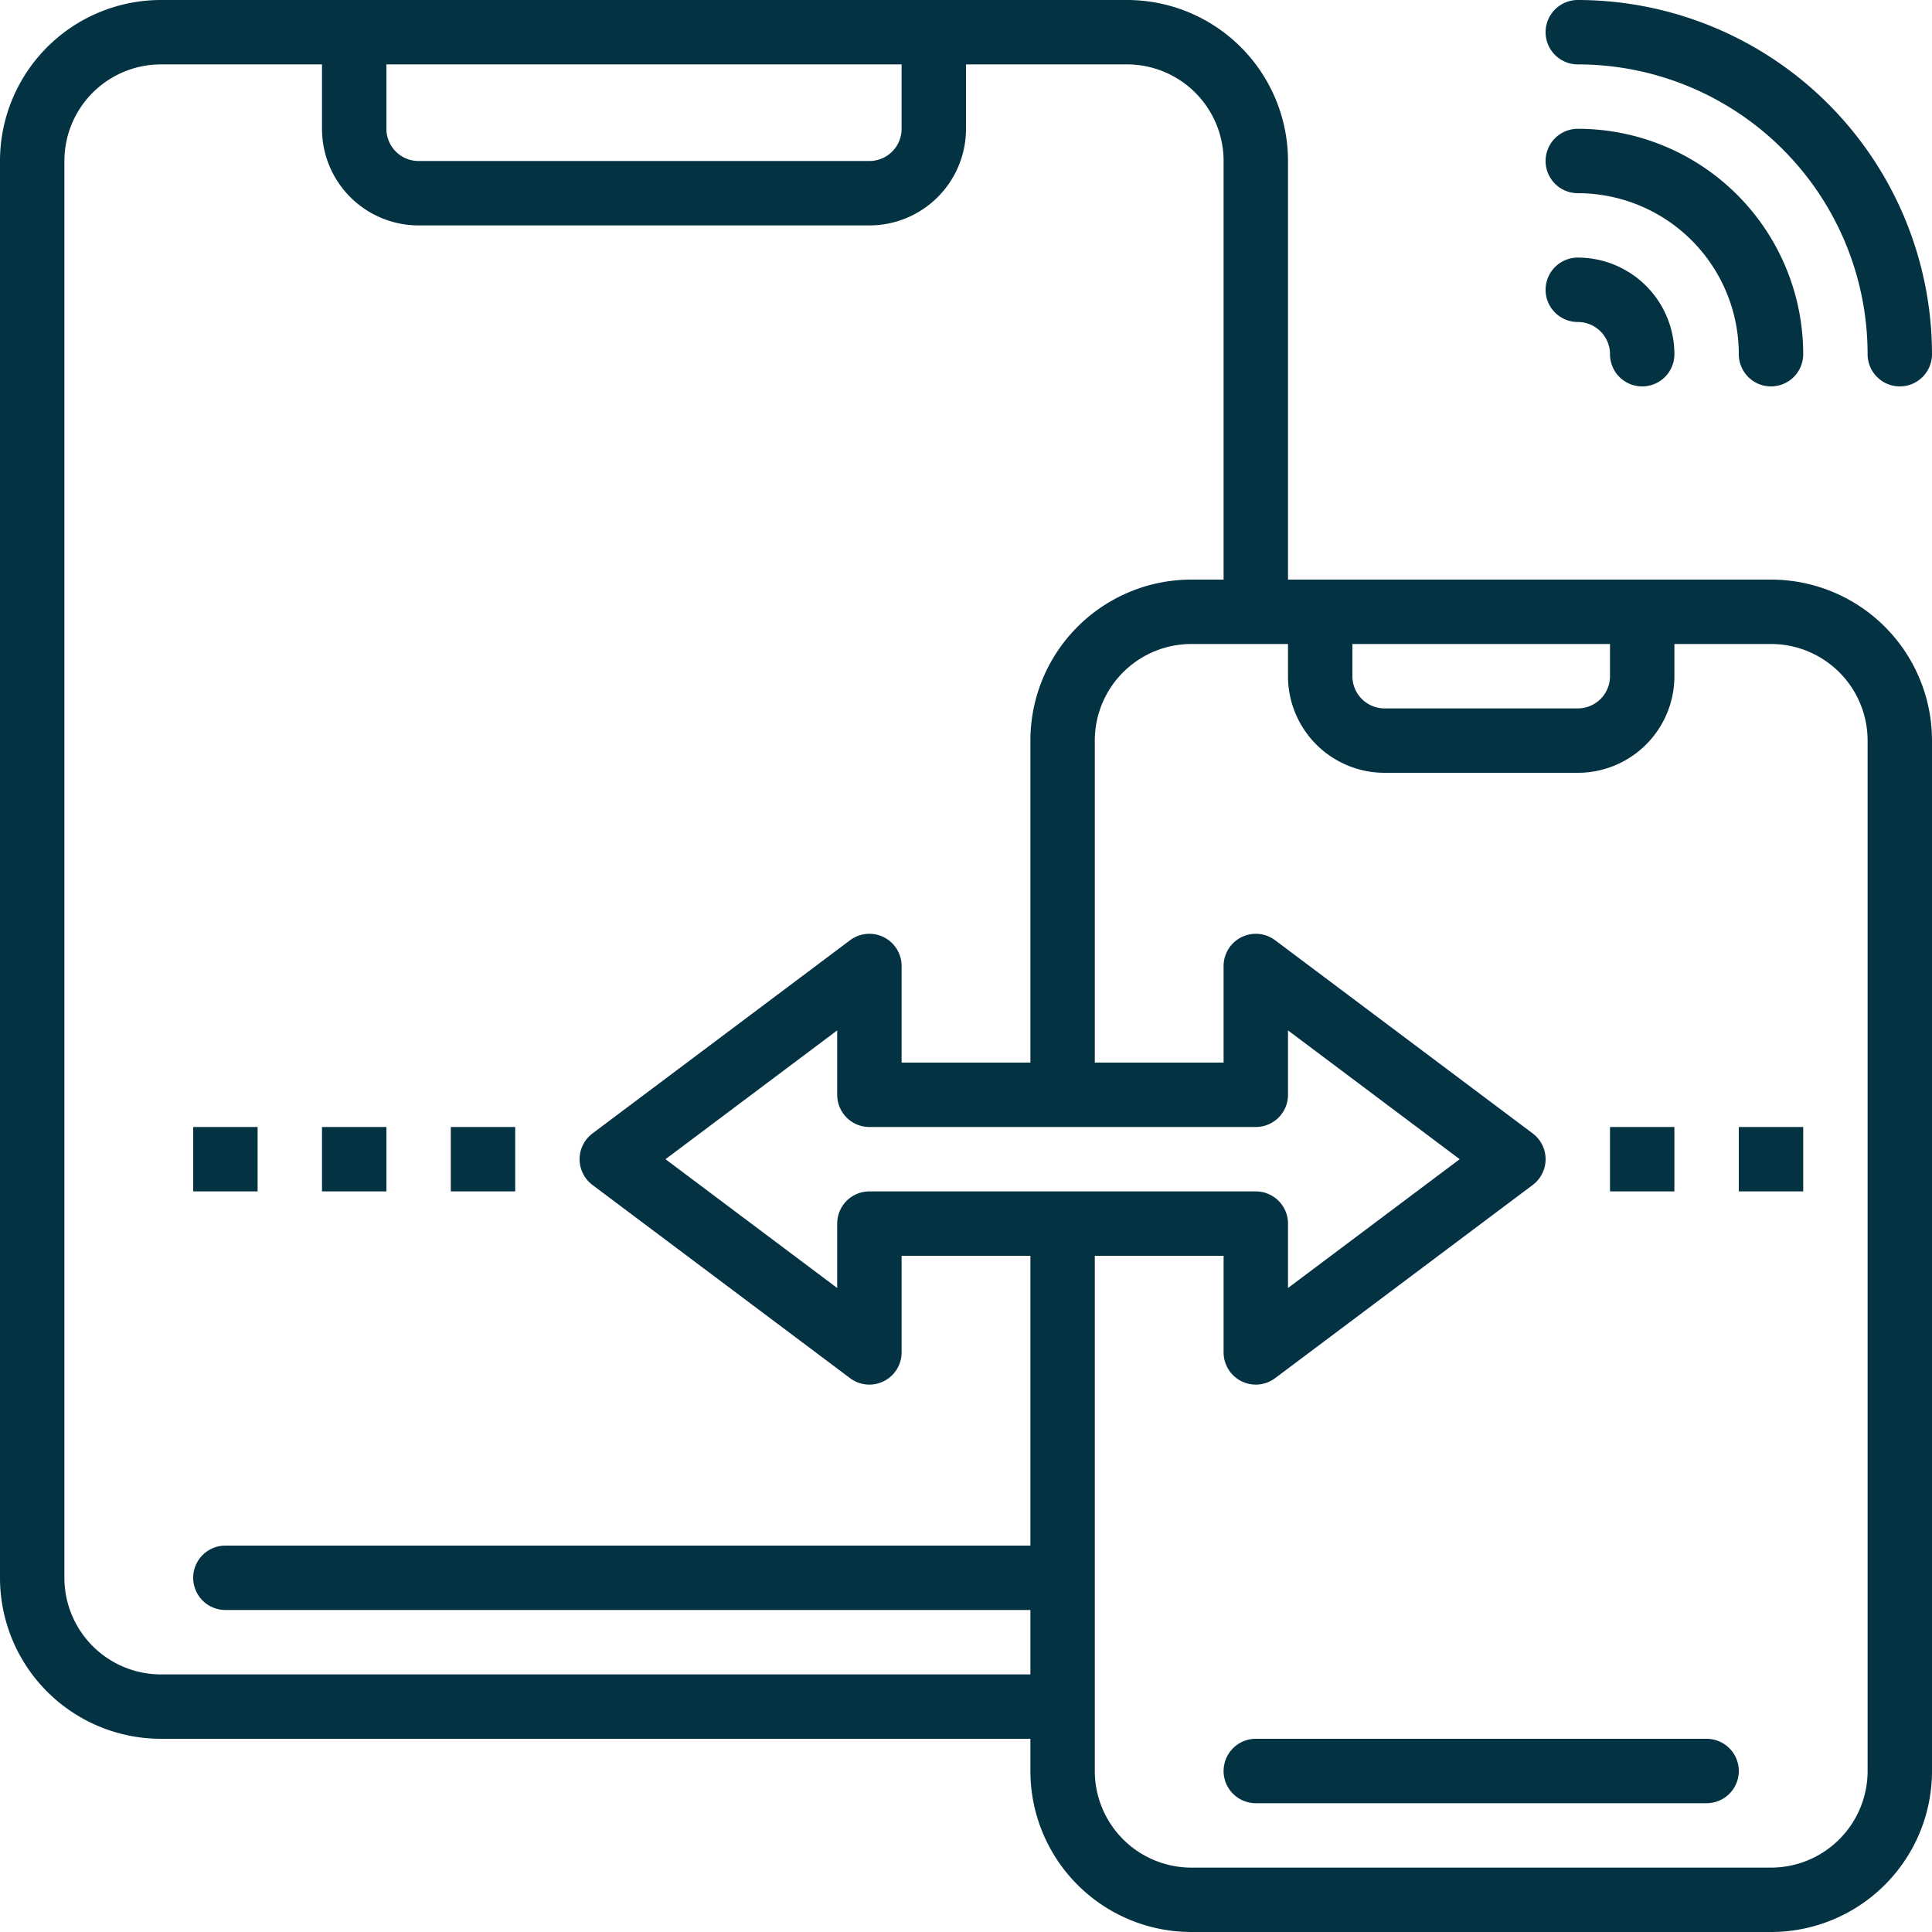
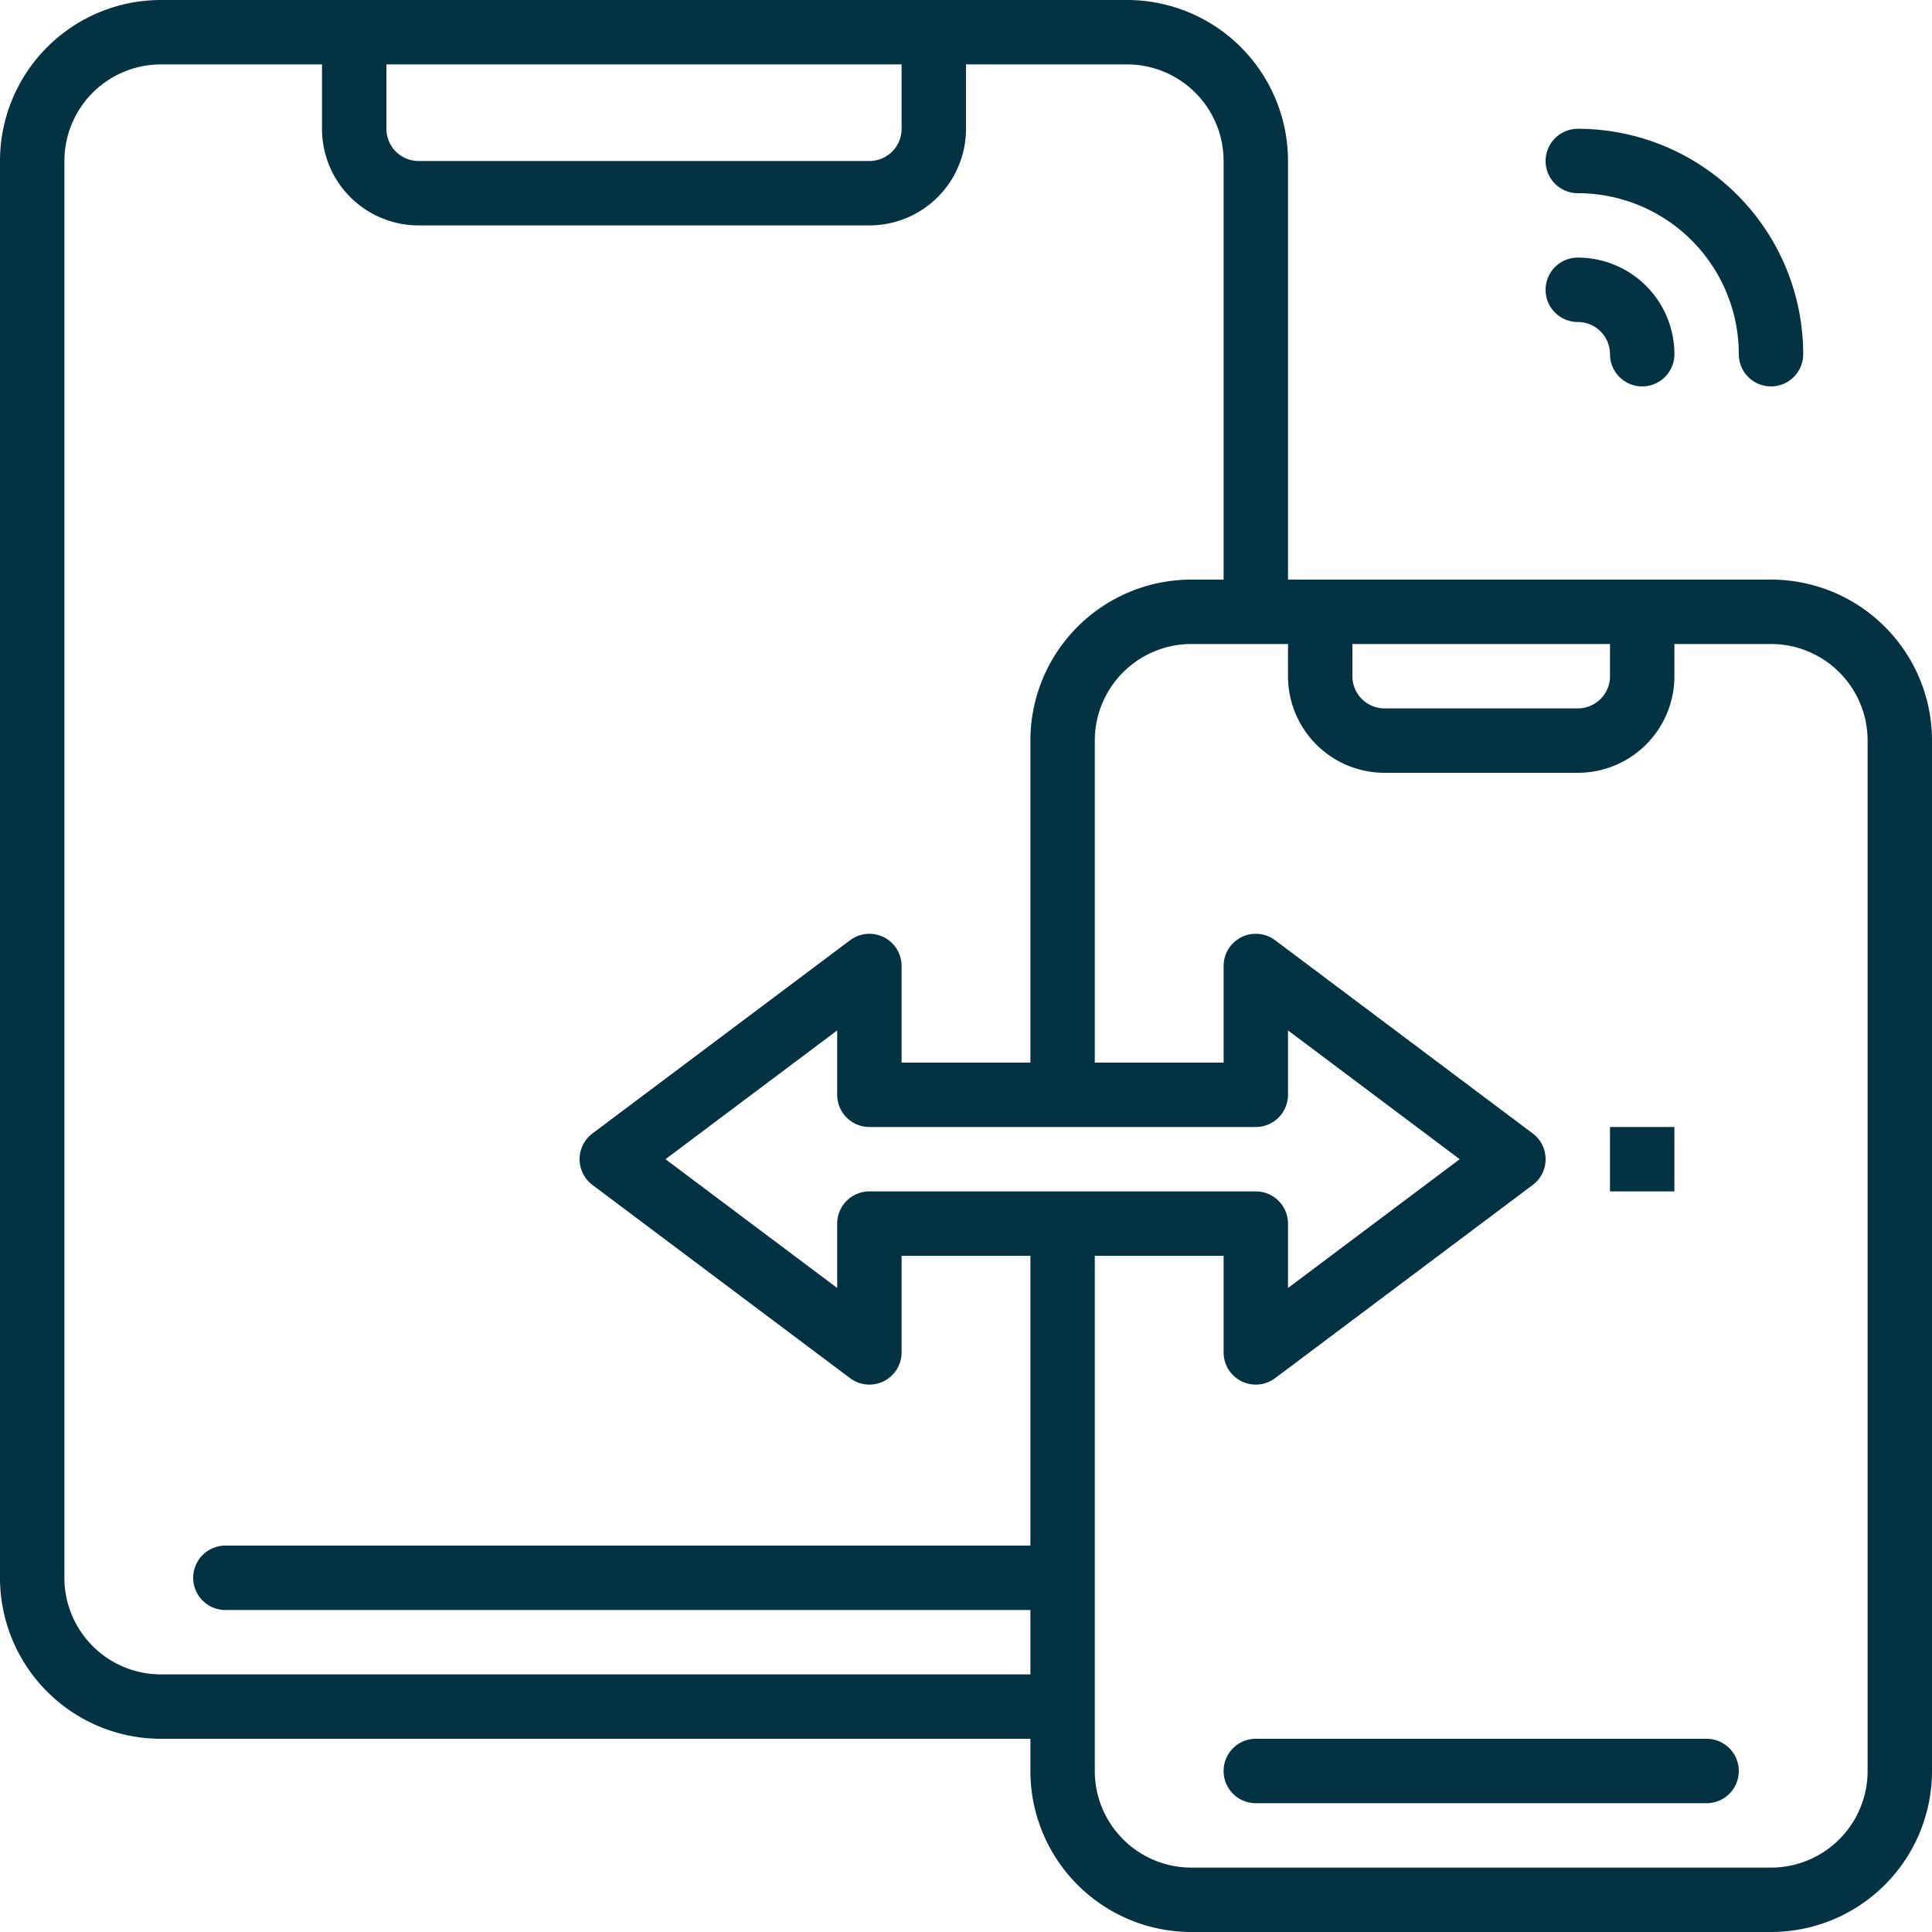
<svg xmlns="http://www.w3.org/2000/svg" width="24" height="24" viewBox="0 0 24 24">
  <g id="Sync_data" data-name="Sync data" transform="translate(-2 -2)">
    <path id="Path_486" data-name="Path 486" d="M51.2,11.6a.4.4,0,0,1-.4-.4.4.4,0,0,0-.4-.4.4.4,0,1,1,0-.8,1.2,1.2,0,0,1,1.2,1.2A.4.4,0,0,1,51.2,11.6Z" transform="translate(-28.8 -4.8)" fill="#033243" />
-     <path id="Path_487" data-name="Path 487" d="M54.4,6.8a.4.4,0,0,1-.4-.4,3.6,3.6,0,0,0-3.6-3.6.4.4,0,1,1,0-.8,4.405,4.405,0,0,1,4.4,4.4A.4.4,0,0,1,54.4,6.8Z" transform="translate(-28.8)" fill="#033243" />
    <path id="Path_488" data-name="Path 488" d="M52.8,9.2a.4.4,0,0,1-.4-.4,2,2,0,0,0-2-2,.4.4,0,1,1,0-.8,2.8,2.8,0,0,1,2.8,2.8A.4.4,0,0,1,52.8,9.2Z" transform="translate(-28.8 -2.4)" fill="#033243" />
    <path id="Path_489" data-name="Path 489" d="M52,37h.8v.8H52Z" transform="translate(-30 -21)" fill="#033243" />
-     <path id="Path_490" data-name="Path 490" d="M56,37h.8v.8H56Z" transform="translate(-32.4 -21)" fill="#033243" />
    <path id="Path_491" data-name="Path 491" d="M24,9.2H18V4a2,2,0,0,0-2-2H4A2,2,0,0,0,2,4V21.6a2,2,0,0,0,2,2H14.8V24a2,2,0,0,0,2,2H24a2,2,0,0,0,2-2V11.2A2,2,0,0,0,24,9.2Zm-5.2.8H22v.4a.4.4,0,0,1-.4.4H19.2a.4.4,0,0,1-.4-.4ZM6.8,2.8h6.4v.8a.4.4,0,0,1-.4.4H7.2a.4.4,0,0,1-.4-.4ZM4,22.8a1.2,1.2,0,0,1-1.2-1.2V4A1.2,1.2,0,0,1,4,2.8H6v.8A1.2,1.2,0,0,0,7.2,4.8h5.6A1.2,1.2,0,0,0,14,3.6V2.8h2A1.2,1.2,0,0,1,17.2,4V9.2h-.4a2,2,0,0,0-2,2v4H13.2V14a.4.4,0,0,0-.64-.32l-3.2,2.4a.4.4,0,0,0,0,.64l3.2,2.4a.4.4,0,0,0,.64-.32V17.6h1.6v3.6H4.8a.4.4,0,0,0,0,.8h10v.8Zm13.6-6H12.8a.4.4,0,0,0-.4.4V18l-2.133-1.6L12.4,14.8v.8a.4.4,0,0,0,.4.4h4.8a.4.4,0,0,0,.4-.4v-.8l2.133,1.6L18,18v-.8A.4.4,0,0,0,17.6,16.8ZM25.2,24A1.2,1.2,0,0,1,24,25.2H16.8A1.2,1.2,0,0,1,15.6,24V17.6h1.6v1.2a.4.4,0,0,0,.64.32l3.2-2.4a.4.4,0,0,0,0-.64l-3.2-2.4a.4.4,0,0,0-.64.32v1.2H15.6v-4A1.2,1.2,0,0,1,16.8,10H18v.4a1.2,1.2,0,0,0,1.2,1.2h2.4a1.2,1.2,0,0,0,1.2-1.2V10H24a1.2,1.2,0,0,1,1.2,1.2Z" transform="translate(0 0)" fill="#033243" />
    <path id="Path_492" data-name="Path 492" d="M46,56H40.4a.4.4,0,1,0,0,.8H46a.4.4,0,1,0,0-.8Z" transform="translate(-22.8 -32.4)" fill="#033243" />
-     <path id="Path_493" data-name="Path 493" d="M16,37h.8v.8H16Z" transform="translate(-8.4 -21)" fill="#033243" />
-     <path id="Path_494" data-name="Path 494" d="M12,37h.8v.8H12Z" transform="translate(-6 -21)" fill="#033243" />
-     <path id="Path_495" data-name="Path 495" d="M8,37h.8v.8H8Z" transform="translate(-3.6 -21)" fill="#033243" />
  </g>
</svg>